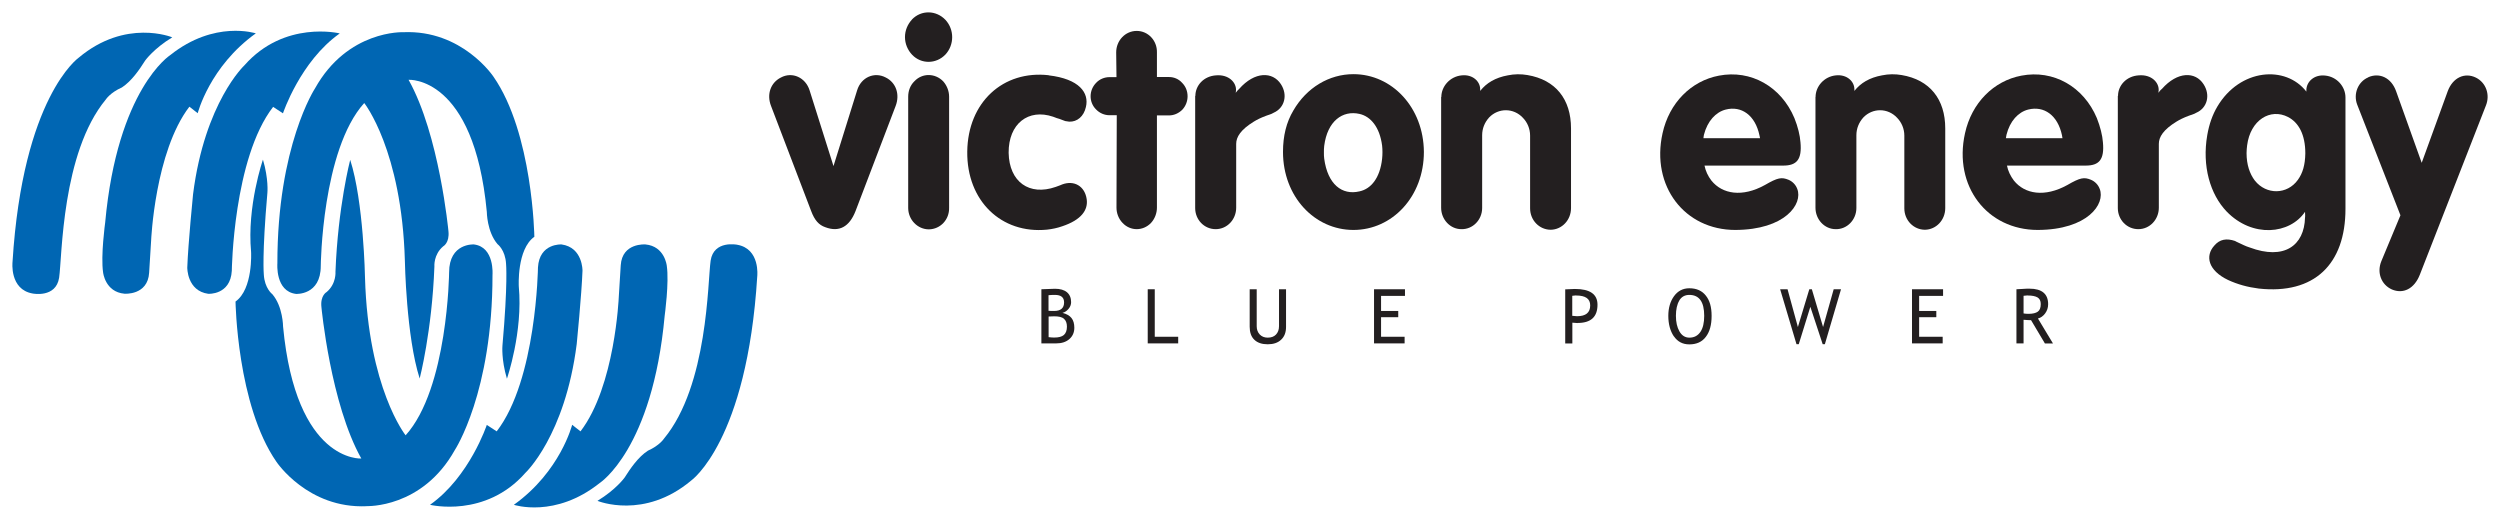
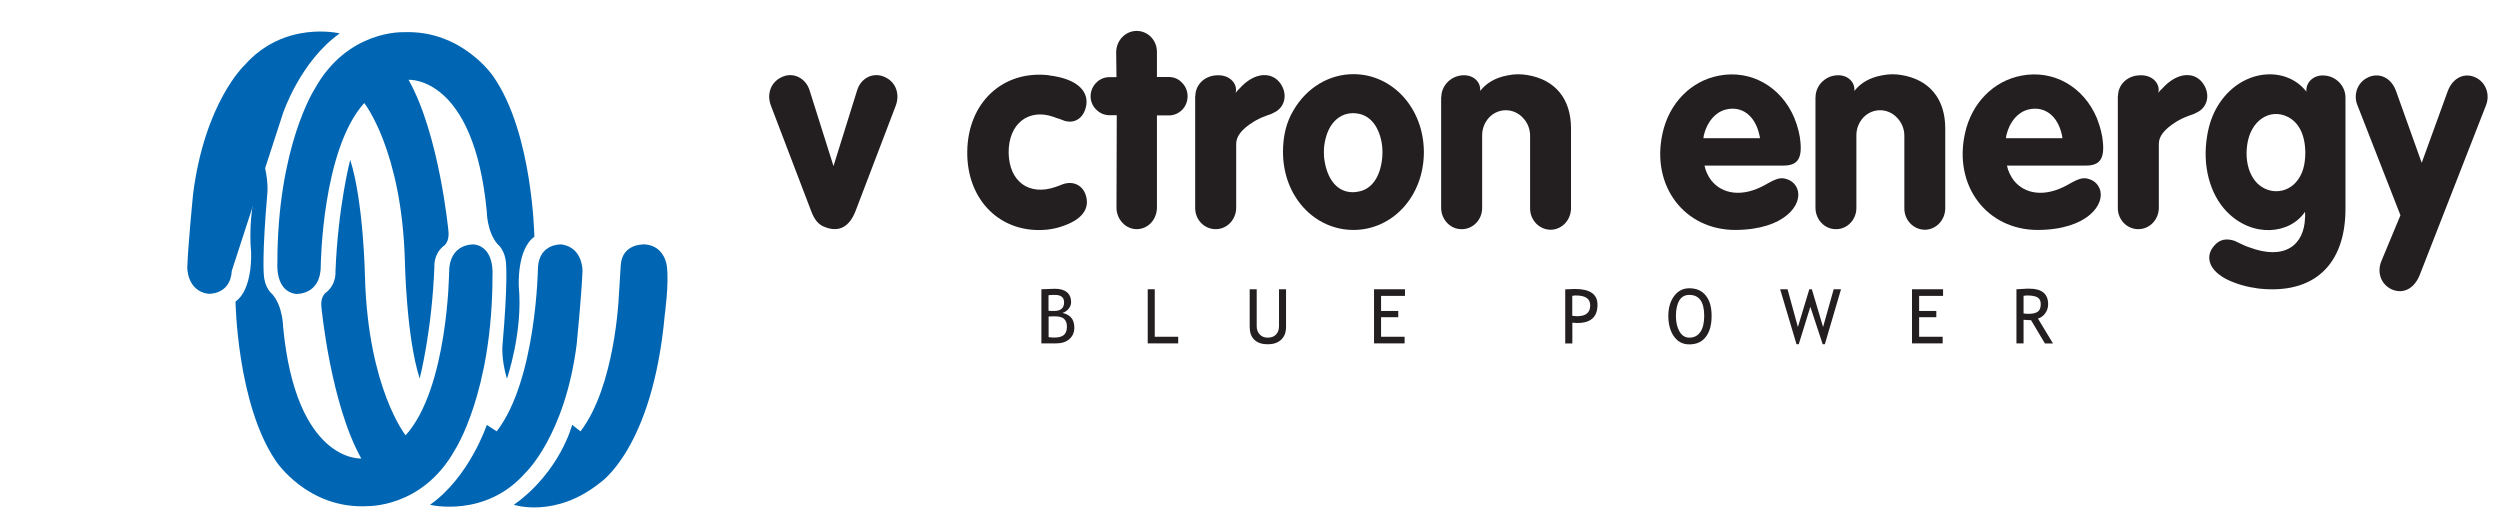
<svg xmlns="http://www.w3.org/2000/svg" width="101" height="21" viewBox="0 0 101 21" fill="none">
-   <path d="M6.953 1.506C6.953 1.506 5.077 0.736 3.179 2.331C3.179 2.331 0.92 3.913 0.506 10.584C0.506 10.584 0.379 11.694 1.319 11.858C1.319 11.858 2.262 12.05 2.389 11.217C2.512 10.383 2.489 6.177 4.276 4.018C4.276 4.018 4.448 3.745 4.924 3.533C5.319 3.276 5.633 2.812 5.867 2.443C5.867 2.443 6.216 1.958 6.957 1.51" fill="#0066B3" />
-   <path d="M10.339 1.349C10.339 1.349 8.671 0.797 6.876 2.227C6.876 2.227 4.744 3.589 4.249 8.993C4.249 8.993 4.065 10.328 4.165 11.005C4.165 11.005 4.245 11.794 5.027 11.866C5.027 11.866 5.967 11.942 6.025 11.021C6.082 10.103 6.105 9.727 6.105 9.727C6.105 9.727 6.255 6.133 7.651 4.31L7.988 4.574C7.988 4.574 8.464 2.687 10.339 1.345V1.349Z" fill="#0066B3" />
-   <path d="M13.722 1.349C13.722 1.349 11.49 0.805 9.875 2.639C9.875 2.639 8.272 4.134 7.8 7.844C7.8 7.844 7.601 9.839 7.566 10.808C7.566 10.808 7.551 11.75 8.414 11.87C8.414 11.87 9.308 11.926 9.365 10.94C9.365 10.94 9.423 6.397 11.034 4.318L11.432 4.578C11.432 4.578 12.13 2.479 13.722 1.353V1.349Z" fill="#0066B3" />
+   <path d="M13.722 1.349C13.722 1.349 11.49 0.805 9.875 2.639C9.875 2.639 8.272 4.134 7.8 7.844C7.8 7.844 7.601 9.839 7.566 10.808C7.566 10.808 7.551 11.75 8.414 11.87C8.414 11.87 9.308 11.926 9.365 10.94L11.432 4.578C11.432 4.578 12.13 2.479 13.722 1.353V1.349Z" fill="#0066B3" />
  <path d="M16.292 1.301C16.292 1.301 14.044 1.205 12.725 3.573C12.725 3.573 11.202 5.893 11.206 10.644C11.206 10.644 11.114 11.77 11.958 11.874C11.958 11.874 12.959 11.938 12.959 10.744C12.959 10.744 13.005 6.057 14.715 4.162C14.715 4.162 16.23 6.061 16.357 10.536C16.357 10.536 16.41 13.601 16.955 15.291C16.955 15.291 17.45 13.396 17.55 10.768C17.55 10.768 17.507 10.287 17.906 9.951C17.906 9.951 18.167 9.815 18.117 9.338C18.117 9.338 17.749 5.436 16.506 3.224C16.506 3.224 19.145 3.044 19.667 8.557C19.667 8.557 19.671 9.362 20.1 9.863C20.1 9.863 20.415 10.095 20.445 10.66C20.445 10.66 20.522 11.441 20.299 13.961C20.299 13.961 20.246 14.514 20.48 15.299C20.48 15.299 21.132 13.416 20.959 11.569C20.959 11.569 20.875 10.071 21.588 9.566C21.588 9.566 21.527 5.384 19.935 3.096C19.935 3.096 18.673 1.197 16.292 1.301Z" fill="#0066B3" />
-   <path d="M24.15 20.239C24.15 20.239 26.026 21.008 27.924 19.414C27.924 19.414 30.179 17.831 30.593 11.161C30.593 11.161 30.72 10.051 29.78 9.887C29.78 9.887 28.837 9.694 28.71 10.528C28.587 11.361 28.61 15.568 26.823 17.723C26.823 17.723 26.651 17.995 26.175 18.208C25.78 18.464 25.466 18.929 25.232 19.297C25.232 19.297 24.883 19.782 24.142 20.231" fill="#0066B3" />
  <path d="M20.764 20.395C20.764 20.395 22.432 20.948 24.227 19.514C24.227 19.514 26.359 18.152 26.854 12.747C26.854 12.747 27.038 11.413 26.938 10.736C26.938 10.736 26.858 9.947 26.075 9.875C26.075 9.875 25.136 9.799 25.078 10.716C25.021 11.633 24.998 12.01 24.998 12.01C24.998 12.01 24.848 15.604 23.452 17.427L23.115 17.162C23.115 17.162 22.639 19.049 20.764 20.391V20.395Z" fill="#0066B3" />
  <path d="M17.377 20.395C17.377 20.395 19.609 20.94 21.224 19.105C21.224 19.105 22.827 17.611 23.299 13.901C23.299 13.901 23.498 11.906 23.533 10.936C23.533 10.936 23.548 9.995 22.685 9.875C22.685 9.875 21.791 9.819 21.734 10.804C21.734 10.804 21.676 15.347 20.066 17.427L19.667 17.166C19.667 17.166 18.969 19.265 17.377 20.391V20.395Z" fill="#0066B3" />
  <path d="M14.811 20.447C14.811 20.447 17.059 20.544 18.378 18.176C18.378 18.176 19.901 15.856 19.897 11.105C19.897 11.105 19.989 9.979 19.145 9.875C19.145 9.875 18.144 9.811 18.144 11.005C18.144 11.005 18.098 15.692 16.387 17.587C16.387 17.587 14.873 15.688 14.746 11.213C14.746 11.213 14.692 8.148 14.148 6.457C14.148 6.457 13.653 8.352 13.553 10.98C13.553 10.98 13.595 11.461 13.197 11.798C13.197 11.798 12.932 11.934 12.986 12.411C12.986 12.411 13.354 16.313 14.597 18.524C14.597 18.524 11.958 18.705 11.436 13.192C11.436 13.192 11.432 12.387 11.003 11.886C11.003 11.886 10.688 11.653 10.658 11.089C10.658 11.089 10.581 10.307 10.803 7.787C10.803 7.787 10.857 7.235 10.623 6.449C10.623 6.449 9.971 8.332 10.144 10.179C10.144 10.179 10.228 11.678 9.515 12.182C9.515 12.182 9.576 16.365 11.168 18.657C11.168 18.657 12.43 20.555 14.811 20.451V20.447Z" fill="#0066B3" />
  <path d="M33.673 6.71L34.628 3.649C34.789 3.12 35.326 2.888 35.786 3.132C36.193 3.333 36.365 3.805 36.185 4.278L34.563 8.529C34.317 9.158 33.907 9.394 33.339 9.178C33.082 9.09 32.91 8.897 32.772 8.529L31.149 4.278C30.965 3.805 31.138 3.337 31.548 3.132C32.008 2.884 32.545 3.132 32.707 3.649L33.673 6.71Z" fill="#231F20" />
-   <path d="M36.691 3.905C36.691 3.669 36.776 3.445 36.937 3.288C37.259 2.94 37.784 2.952 38.107 3.288C38.256 3.457 38.344 3.681 38.344 3.905V8.392C38.356 8.873 37.992 9.258 37.528 9.266C37.067 9.266 36.691 8.873 36.691 8.4V3.901V3.905ZM36.841 0.789C37.217 0.396 37.819 0.408 38.195 0.801C38.559 1.193 38.559 1.81 38.195 2.203C37.819 2.595 37.217 2.595 36.852 2.215C36.668 2.022 36.561 1.766 36.561 1.498C36.561 1.229 36.668 0.981 36.841 0.793V0.789Z" fill="#231F20" />
  <path d="M42.368 3.044C43.602 3.188 44.009 3.749 43.871 4.322C43.787 4.703 43.518 4.927 43.196 4.915C43.142 4.903 43.089 4.903 43.035 4.891L42.95 4.859L42.801 4.803L42.694 4.771L42.544 4.715C41.547 4.378 40.741 4.995 40.749 6.173C40.772 7.351 41.585 7.924 42.651 7.551L42.836 7.483L42.912 7.451C43.395 7.271 43.825 7.519 43.902 8.044C43.967 8.481 43.687 8.885 42.912 9.142C42.72 9.21 42.513 9.254 42.298 9.278C40.45 9.458 39.054 8.112 39.077 6.125C39.1 4.13 40.527 2.828 42.375 3.04L42.368 3.044Z" fill="#231F20" />
  <path d="M45.106 3.112L45.094 2.115C45.094 1.642 45.459 1.249 45.923 1.249C46.387 1.249 46.751 1.642 46.74 2.115V3.112H47.234C47.426 3.112 47.622 3.192 47.76 3.349C48.051 3.641 48.051 4.134 47.76 4.438C47.61 4.582 47.426 4.663 47.223 4.663H46.74V8.388C46.74 8.613 46.655 8.837 46.502 9.005C46.18 9.342 45.666 9.342 45.351 9.005C45.19 8.837 45.106 8.613 45.106 8.388L45.117 4.655H44.826C44.623 4.655 44.427 4.574 44.278 4.418C43.986 4.126 43.986 3.645 44.289 3.341C44.427 3.196 44.623 3.116 44.826 3.116H45.106V3.112Z" fill="#231F20" />
  <path d="M48.293 3.873C48.293 3.457 48.627 3.076 49.129 3.044C49.643 3 49.958 3.337 49.934 3.661L49.923 3.749C49.965 3.693 50.007 3.637 50.061 3.593C50.694 2.876 51.415 2.888 51.749 3.401C52.04 3.849 51.887 4.366 51.457 4.554L51.373 4.598L51.147 4.679C50.932 4.759 50.782 4.835 50.652 4.915C50.126 5.239 49.942 5.532 49.942 5.812V8.392C49.942 8.865 49.578 9.258 49.114 9.258C48.65 9.258 48.285 8.877 48.285 8.404V3.873H48.293Z" fill="#231F20" />
  <path d="M52.251 4.466C52.788 3.537 53.701 2.996 54.679 2.996C56.236 2.996 57.513 4.342 57.525 6.137C57.525 7.944 56.247 9.29 54.679 9.29C53.11 9.29 51.833 7.944 51.833 6.137C51.833 5.488 51.971 4.935 52.251 4.466ZM53.498 6.409C53.636 7.443 54.215 7.9 54.924 7.731C55.396 7.631 55.753 7.183 55.837 6.417C55.856 6.237 55.856 6.057 55.837 5.88C55.741 5.139 55.377 4.703 54.924 4.602C54.238 4.446 53.624 4.895 53.498 5.893C53.486 5.981 53.486 6.073 53.486 6.161C53.486 6.249 53.486 6.329 53.498 6.409Z" fill="#231F20" />
  <path d="M58.23 3.917C58.23 3.493 58.575 3.088 59.059 3.044C59.5 3 59.799 3.292 59.799 3.605V3.673C60.056 3.349 60.413 3.136 60.915 3.044C61.183 2.988 61.452 2.988 61.709 3.032C62.848 3.224 63.469 4.01 63.469 5.187V8.408C63.469 8.889 63.105 9.274 62.652 9.282C62.192 9.282 61.816 8.901 61.816 8.416V5.476C61.816 5.207 61.709 4.947 61.525 4.759C61.149 4.354 60.535 4.354 60.159 4.747C59.979 4.947 59.879 5.195 59.879 5.464V8.404C59.879 8.877 59.504 9.27 59.039 9.258C58.587 9.258 58.222 8.865 58.222 8.392V3.917H58.23Z" fill="#231F20" />
  <path d="M68.862 6.69C68.904 6.902 69 7.114 69.141 7.295C69.583 7.844 70.388 7.98 71.301 7.475C71.826 7.171 71.976 7.15 72.256 7.263C72.417 7.331 72.547 7.463 72.609 7.631C72.846 8.236 72.125 9.282 70.108 9.29C68.056 9.29 66.695 7.519 67.166 5.388C67.435 4.154 68.325 3.268 69.445 3.056C70.733 2.808 71.957 3.493 72.494 4.771C72.635 5.119 72.72 5.476 72.739 5.748C72.804 6.445 72.589 6.69 72.041 6.69H68.862ZM71.105 5.58C71.094 5.548 71.094 5.5 71.082 5.468C70.91 4.651 70.353 4.266 69.721 4.426C69.322 4.526 68.981 4.887 68.838 5.448C68.827 5.492 68.827 5.536 68.819 5.584H71.105V5.58Z" fill="#231F20" />
  <path d="M73.349 3.917C73.349 3.493 73.694 3.088 74.177 3.044C74.618 3 74.917 3.292 74.917 3.605V3.673C75.174 3.349 75.531 3.136 76.034 3.044C76.302 2.988 76.57 2.988 76.827 3.032C77.966 3.224 78.588 4.01 78.588 5.187V8.408C78.588 8.889 78.223 9.274 77.771 9.282C77.311 9.282 76.935 8.901 76.935 8.416V5.476C76.935 5.207 76.827 4.947 76.643 4.759C76.267 4.354 75.654 4.354 75.278 4.747C75.098 4.947 74.998 5.195 74.998 5.464V8.404C74.998 8.877 74.622 9.27 74.162 9.258C73.709 9.258 73.345 8.865 73.345 8.392V3.917H73.349Z" fill="#231F20" />
  <path d="M81.081 6.69C81.123 6.902 81.223 7.114 81.361 7.295C81.802 7.844 82.607 7.98 83.52 7.475C84.045 7.171 84.199 7.15 84.475 7.263C84.636 7.331 84.766 7.463 84.828 7.631C85.066 8.236 84.344 9.282 82.327 9.29C80.275 9.29 78.914 7.519 79.385 5.388C79.654 4.154 80.544 3.268 81.664 3.056C82.952 2.808 84.176 3.493 84.713 4.771C84.851 5.119 84.939 5.476 84.958 5.748C85.023 6.445 84.809 6.69 84.26 6.69H81.081ZM83.324 5.58C83.313 5.548 83.313 5.5 83.305 5.468C83.133 4.651 82.576 4.266 81.94 4.426C81.541 4.526 81.2 4.887 81.061 5.448C81.05 5.492 81.05 5.536 81.038 5.584H83.324V5.58Z" fill="#231F20" />
  <path d="M85.568 3.873C85.568 3.457 85.902 3.076 86.404 3.044C86.922 3 87.233 3.337 87.21 3.661L87.198 3.749C87.24 3.693 87.282 3.637 87.34 3.593C87.973 2.876 88.694 2.888 89.023 3.401C89.315 3.849 89.165 4.366 88.732 4.554L88.648 4.598L88.421 4.679C88.207 4.759 88.057 4.835 87.927 4.915C87.401 5.239 87.217 5.532 87.217 5.812V8.392C87.217 8.865 86.853 9.258 86.389 9.258C85.925 9.258 85.56 8.877 85.56 8.404V3.873H85.568Z" fill="#231F20" />
  <path d="M93.177 3.625C93.189 3.3 93.488 3.008 93.929 3.052C94.412 3.096 94.757 3.501 94.757 3.937V8.437C94.757 10.68 93.492 11.902 91.256 11.658C90.803 11.601 90.397 11.489 90.009 11.309C89.215 10.928 89.073 10.344 89.461 9.919C89.675 9.67 89.944 9.614 90.308 9.739L90.32 9.751L90.653 9.907C90.73 9.939 90.803 9.975 90.88 9.995C92.287 10.524 93.093 9.915 93.123 8.793C93.135 8.713 93.123 8.637 93.123 8.557C92.51 9.466 90.999 9.622 89.956 8.545C89.288 7.848 88.958 6.706 89.173 5.46C89.25 5.011 89.388 4.631 89.58 4.306C90.492 2.768 92.341 2.623 93.177 3.701V3.621V3.625ZM91.095 7.295C91.559 7.88 92.406 7.868 92.836 7.263C93.028 6.994 93.127 6.67 93.135 6.197C93.135 5.436 92.867 4.951 92.437 4.727C91.72 4.358 90.914 4.851 90.784 5.872C90.772 5.973 90.761 6.085 90.761 6.185C90.761 6.658 90.891 7.026 91.095 7.295Z" fill="#231F20" />
  <path d="M95.678 3.12C96.138 2.92 96.614 3.144 96.805 3.693L97.837 6.578L98.888 3.685C99.091 3.136 99.574 2.912 100.027 3.136C100.433 3.337 100.606 3.821 100.433 4.258L97.76 11.101C97.534 11.674 97.085 11.886 96.633 11.694C96.203 11.501 96.019 11.021 96.203 10.56L96.978 8.697L95.229 4.222C95.068 3.797 95.26 3.3 95.681 3.124L95.678 3.12Z" fill="#231F20" />
  <path d="M42.617 11.914C42.866 11.914 42.989 12.014 42.989 12.218C42.989 12.447 42.855 12.563 42.582 12.563C42.494 12.563 42.417 12.563 42.36 12.555V11.926C42.437 11.918 42.521 11.914 42.617 11.914ZM43.2 13.701C43.334 13.585 43.403 13.432 43.403 13.24C43.403 13.076 43.365 12.944 43.288 12.847C43.211 12.751 43.092 12.683 42.924 12.639C43.012 12.619 43.092 12.567 43.165 12.483C43.238 12.399 43.273 12.307 43.273 12.206C43.273 12.034 43.215 11.898 43.104 11.806C42.993 11.714 42.832 11.666 42.624 11.666C42.513 11.666 42.329 11.674 42.072 11.686V13.873H42.671C42.889 13.873 43.066 13.817 43.2 13.701ZM42.985 12.88C43.062 12.948 43.104 13.052 43.104 13.196C43.104 13.348 43.062 13.46 42.981 13.533C42.897 13.605 42.766 13.637 42.59 13.637C42.536 13.637 42.464 13.633 42.364 13.621V12.787L42.594 12.779C42.778 12.779 42.908 12.811 42.989 12.88H42.985Z" fill="#231F20" />
  <path d="M47.599 13.873H46.368V11.686H46.652V13.605H47.599V13.873Z" fill="#231F20" />
  <path d="M50.487 13.208V11.686H50.771V13.184C50.771 13.316 50.813 13.428 50.893 13.512C50.974 13.597 51.081 13.641 51.215 13.641C51.357 13.641 51.469 13.601 51.549 13.517C51.63 13.432 51.672 13.32 51.672 13.176V11.686H51.956V13.208C51.956 13.428 51.891 13.601 51.756 13.725C51.626 13.849 51.446 13.909 51.215 13.909C50.985 13.909 50.801 13.849 50.675 13.725C50.548 13.605 50.487 13.428 50.487 13.2V13.208Z" fill="#231F20" />
  <path d="M56.761 11.954H55.795V12.563H56.489V12.815H55.795V13.605H56.746V13.873H55.511V11.686H56.761V11.954Z" fill="#231F20" />
  <path d="M63.676 11.938C64.056 11.938 64.244 12.07 64.244 12.339C64.244 12.631 64.067 12.775 63.711 12.775C63.703 12.775 63.638 12.771 63.519 12.759V11.95C63.584 11.942 63.638 11.934 63.676 11.934V11.938ZM63.734 13.048C64.271 13.048 64.539 12.803 64.539 12.311C64.539 11.886 64.236 11.674 63.626 11.674C63.58 11.674 63.45 11.678 63.235 11.69V13.877H63.523V13.036C63.63 13.044 63.703 13.052 63.734 13.052V13.048Z" fill="#231F20" />
  <path d="M67.841 12.142C67.933 11.99 68.068 11.914 68.248 11.914C68.647 11.914 68.85 12.194 68.85 12.759C68.85 13.04 68.8 13.256 68.697 13.408C68.593 13.56 68.447 13.641 68.252 13.641C68.079 13.641 67.945 13.556 67.849 13.388C67.753 13.22 67.707 13.012 67.707 12.759C67.707 12.507 67.753 12.29 67.845 12.142H67.841ZM67.627 13.589C67.776 13.805 67.983 13.913 68.248 13.913C68.539 13.913 68.762 13.813 68.915 13.609C69.073 13.404 69.149 13.124 69.149 12.763C69.149 12.403 69.073 12.138 68.915 11.942C68.762 11.746 68.539 11.646 68.248 11.646C67.991 11.646 67.784 11.754 67.63 11.966C67.477 12.178 67.4 12.443 67.4 12.759C67.4 13.096 67.477 13.372 67.623 13.589H67.627Z" fill="#231F20" />
  <path d="M74.377 11.686L73.725 13.905H73.636L73.138 12.395L72.67 13.905H72.578L71.918 11.686H72.217L72.635 13.212L73.096 11.686H73.199L73.652 13.212L74.081 11.686H74.377Z" fill="#231F20" />
  <path d="M78.5 11.954H77.533V12.563H78.227V12.815H77.533V13.605H78.484V13.873H77.245V11.686H78.5V11.954Z" fill="#231F20" />
  <path d="M81.921 11.938C82.101 11.938 82.235 11.966 82.32 12.018C82.404 12.07 82.446 12.158 82.446 12.283C82.446 12.431 82.408 12.535 82.327 12.591C82.251 12.647 82.124 12.679 81.951 12.679C81.886 12.679 81.821 12.675 81.752 12.663V11.95C81.836 11.942 81.894 11.934 81.921 11.934V11.938ZM82.335 12.867C82.446 12.839 82.542 12.771 82.623 12.663C82.703 12.555 82.745 12.431 82.745 12.29C82.745 11.874 82.492 11.662 81.99 11.662C81.928 11.662 81.825 11.662 81.687 11.674C81.549 11.682 81.476 11.686 81.464 11.686V13.873H81.752V12.919C81.89 12.931 81.99 12.935 82.055 12.935L82.615 13.877H82.941L82.335 12.871V12.867Z" fill="#231F20" />
</svg>